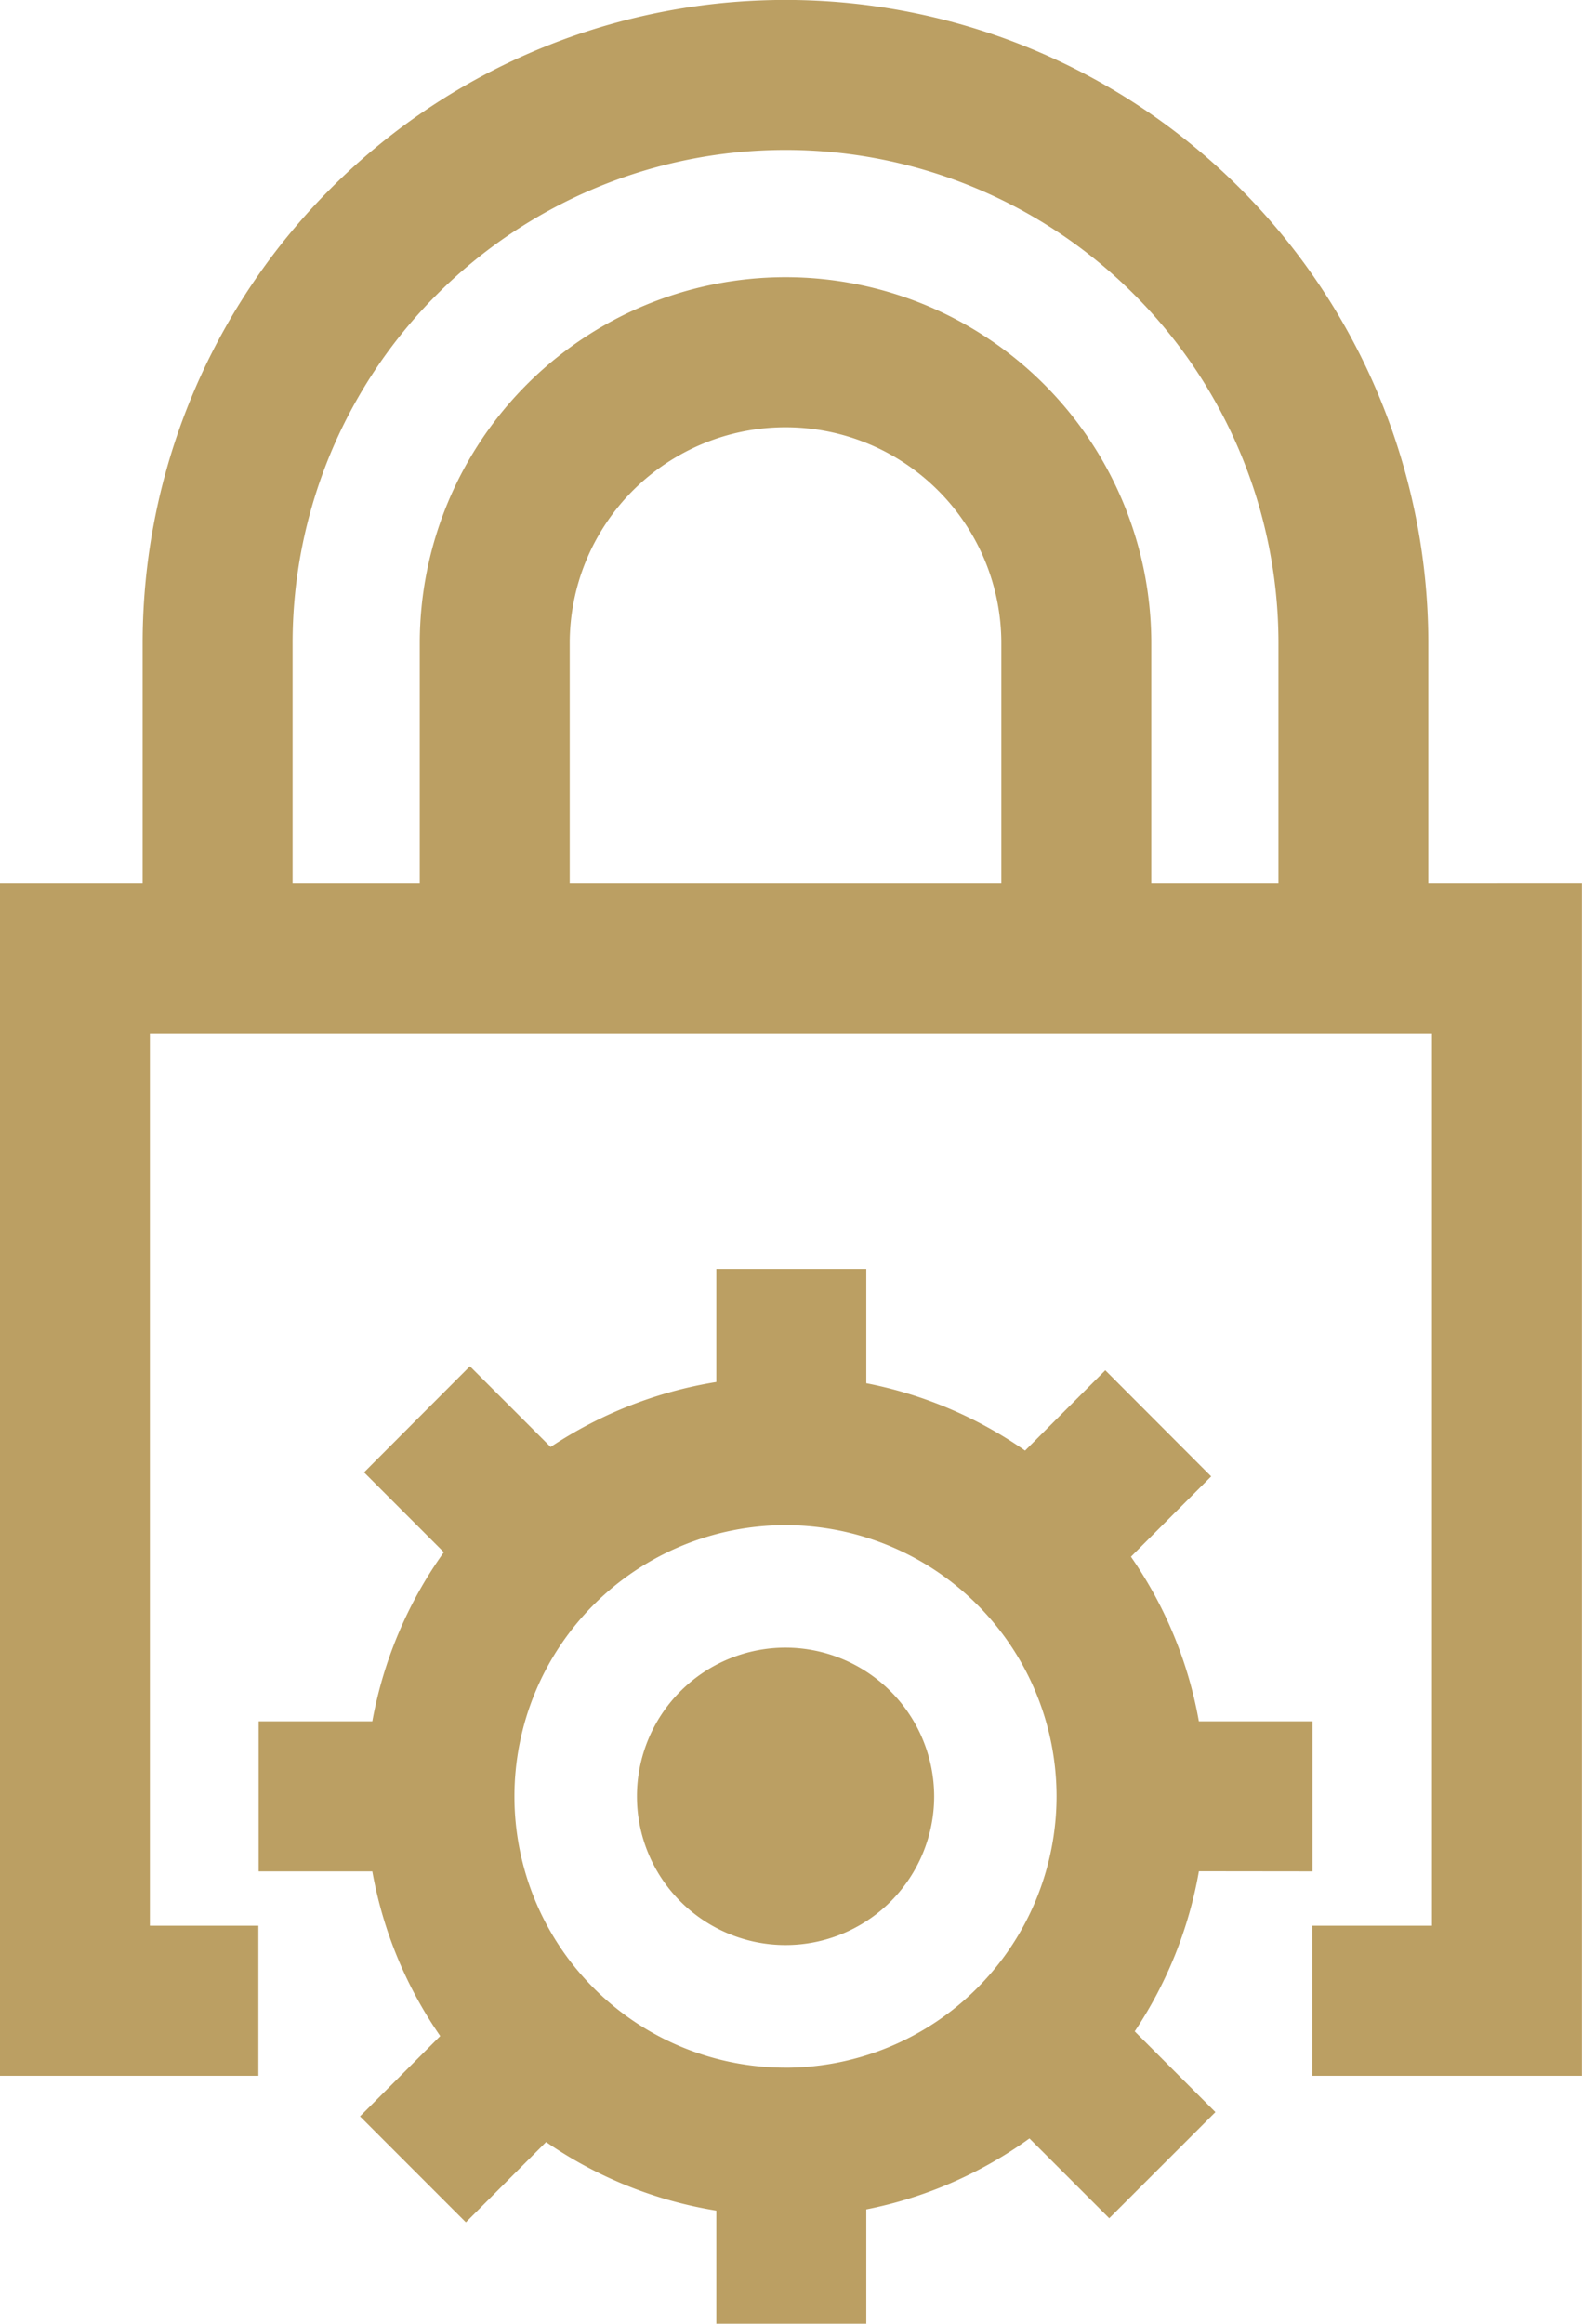
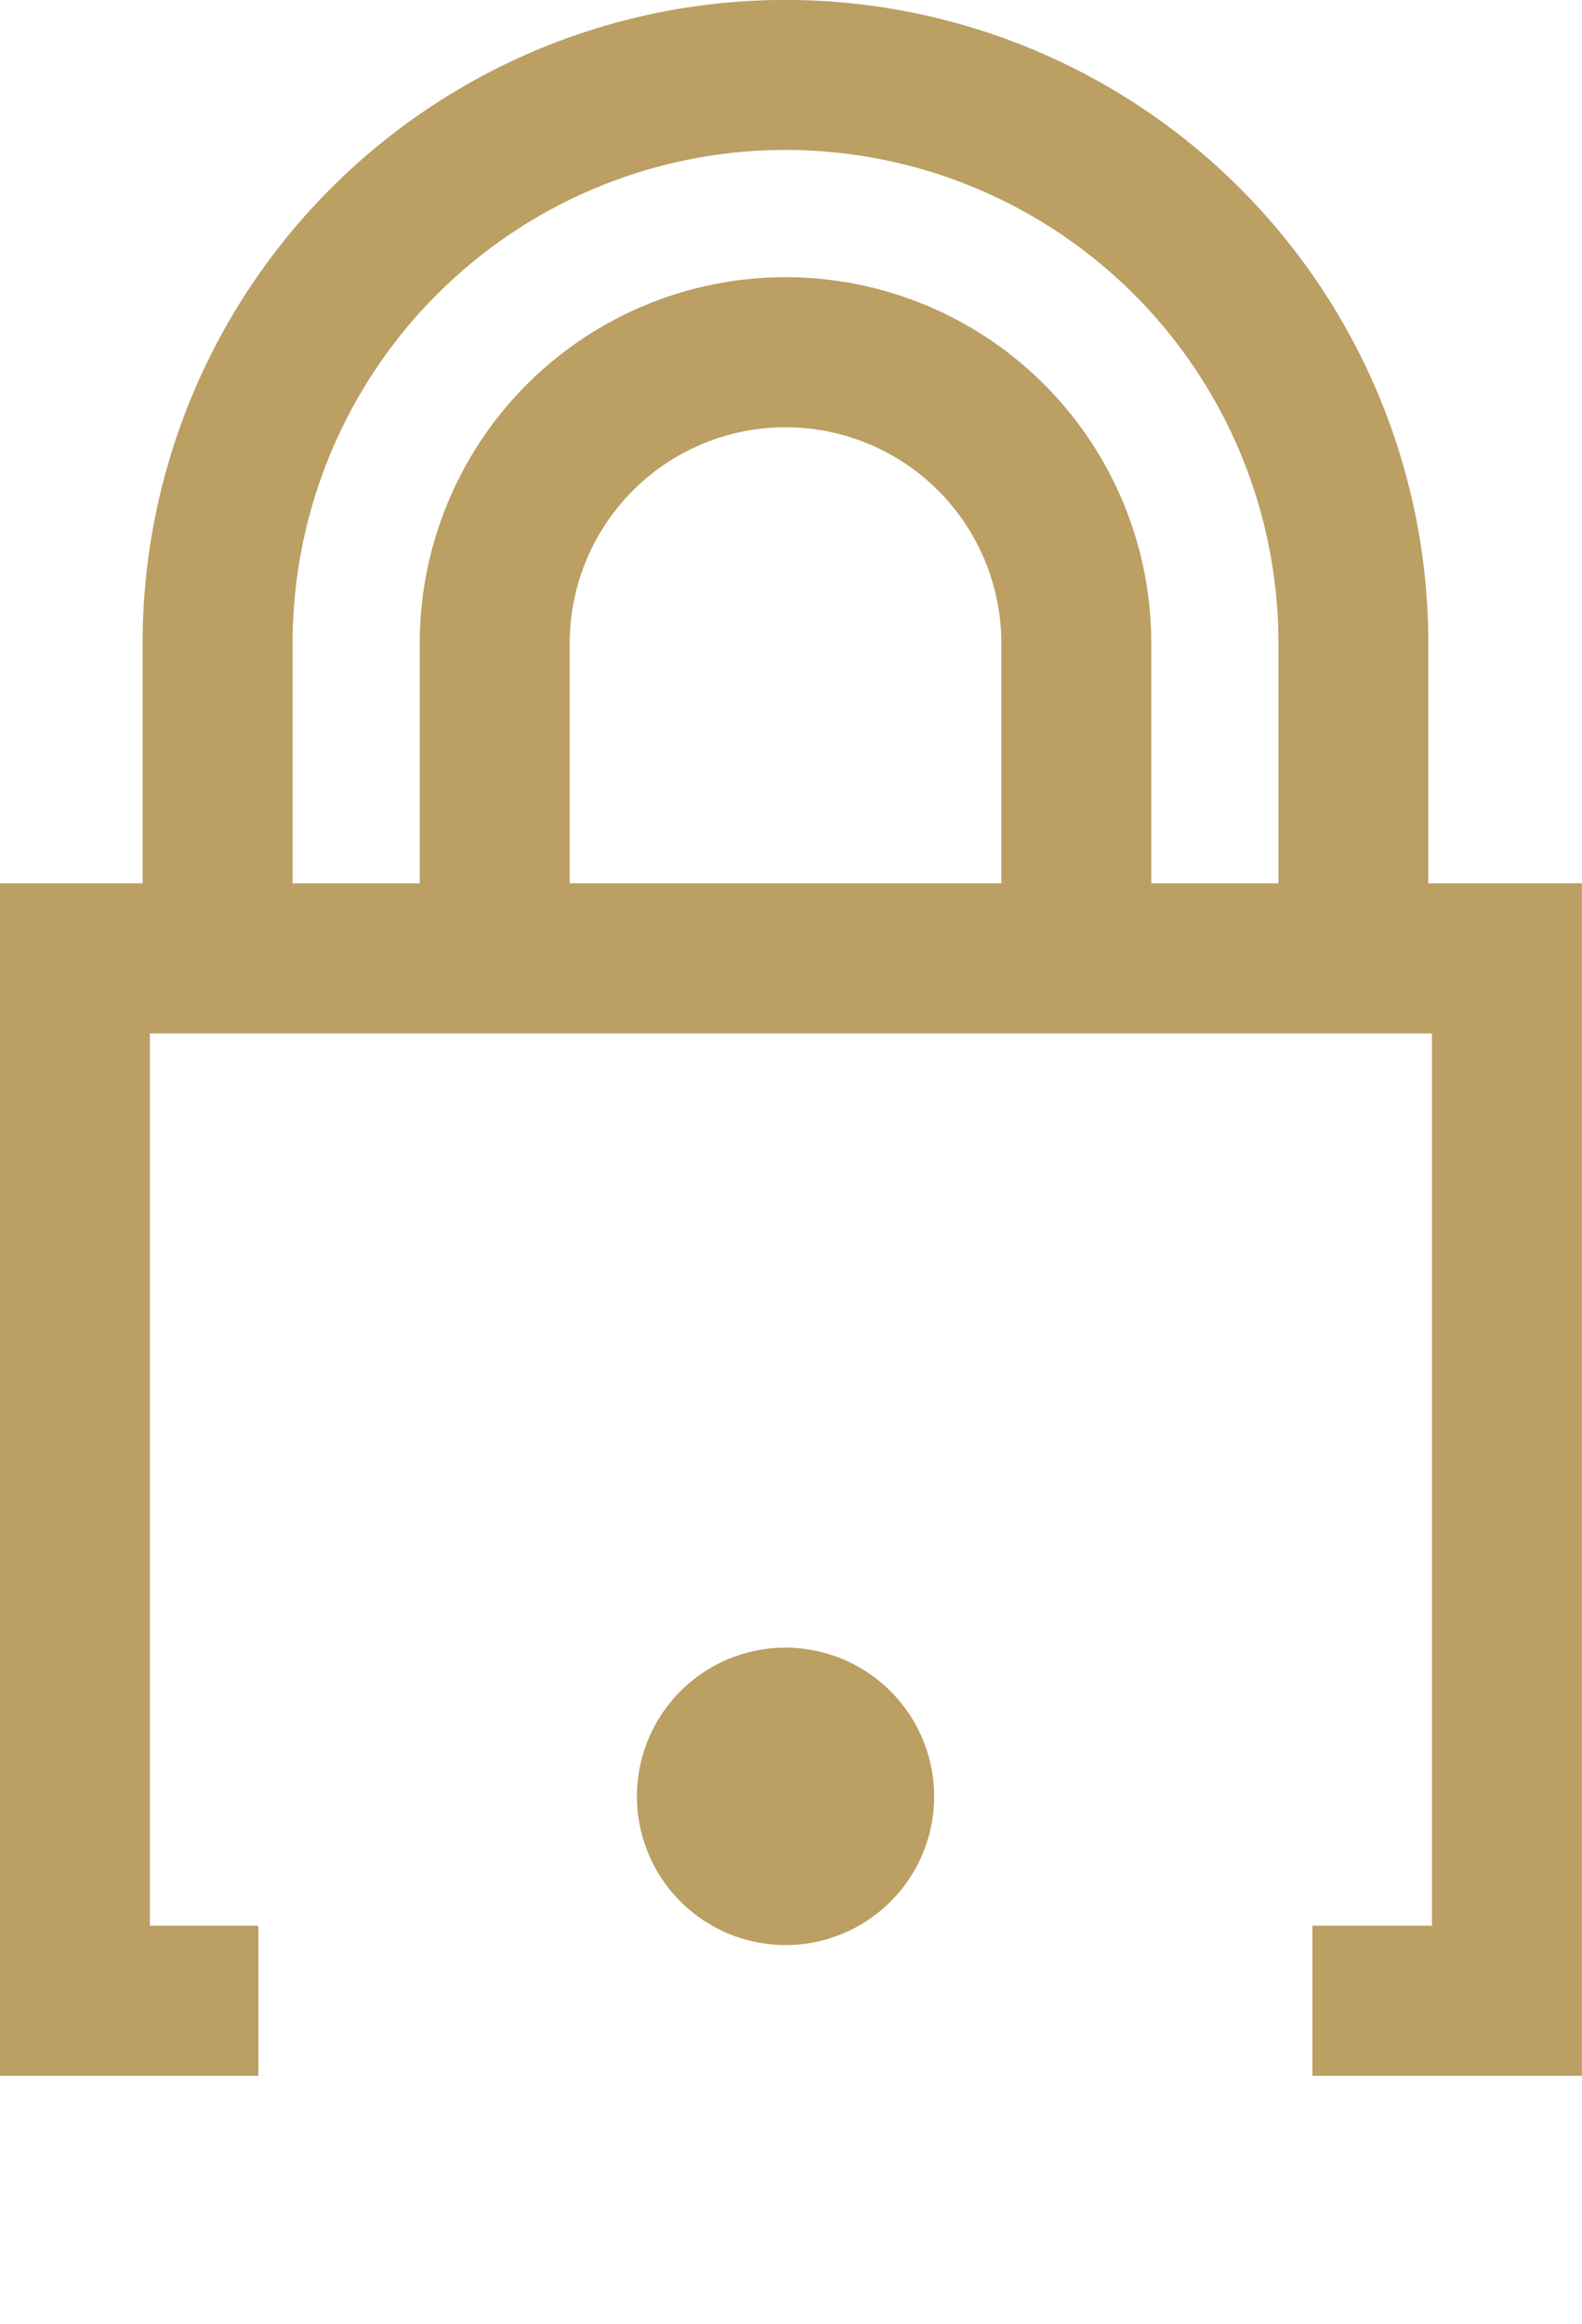
<svg xmlns="http://www.w3.org/2000/svg" width="47.819" height="70.194" viewBox="0 0 47.819 70.194">
  <g id="Groupe_49" data-name="Groupe 49" transform="translate(-151.87 -3362.3)">
    <g id="Groupe_48" data-name="Groupe 48" transform="translate(159.681 3400.632)">
      <path id="Tracé_35" data-name="Tracé 35" d="M160.613,3373.279a4.492,4.492,0,1,0,4.492,4.492A4.5,4.5,0,0,0,160.613,3373.279Z" transform="translate(-144.679 -3361.843)" fill="#bb9f63" />
-       <path id="Tracé_36" data-name="Tracé 36" d="M185.456,3388.951v-4.533H182.02a12.546,12.546,0,0,0-2.053-4.972l2.425-2.426-3.2-3.205-2.425,2.426a12.6,12.6,0,0,0-4.8-2.035v-3.45h-4.533v3.413a12.694,12.694,0,0,0-5.009,1.962l-2.439-2.438-3.2,3.205,2.412,2.412a12.655,12.655,0,0,0-2.162,5.108h-3.436v4.533h3.436a12.614,12.614,0,0,0,2.053,4.973l-2.425,2.426,3.2,3.2,2.425-2.425a12.594,12.594,0,0,0,5.145,2.072v3.417h4.533v-3.454a12.6,12.6,0,0,0,4.932-2.144l2.412,2.411,3.209-3.205-2.439-2.439a12.62,12.62,0,0,0,1.94-4.836Zm-15.929,5.928a8.193,8.193,0,1,1,8.191-8.2A8.2,8.2,0,0,1,169.527,3394.88Z" transform="translate(-153.593 -3370.756)" fill="#bb9f63" />
    </g>
    <path id="Tracé_37" data-name="Tracé 37" d="M195.043,3388.982v-7.253a19.431,19.431,0,0,0-38.862,0v7.253H151.87V3425h7.81v-4.532H156.4v-26.954h38.753v26.954h-3.613V3425h8.146v-36.02Zm-25.952,0v-7.253a6.523,6.523,0,1,1,13.046,0v7.253Zm17.579,0v-7.253a11.056,11.056,0,1,0-22.112,0v7.253h-3.844v-7.253a14.9,14.9,0,0,1,29.8,0v7.253Z" transform="translate(0 0)" fill="#bb9f63" />
  </g>
</svg>